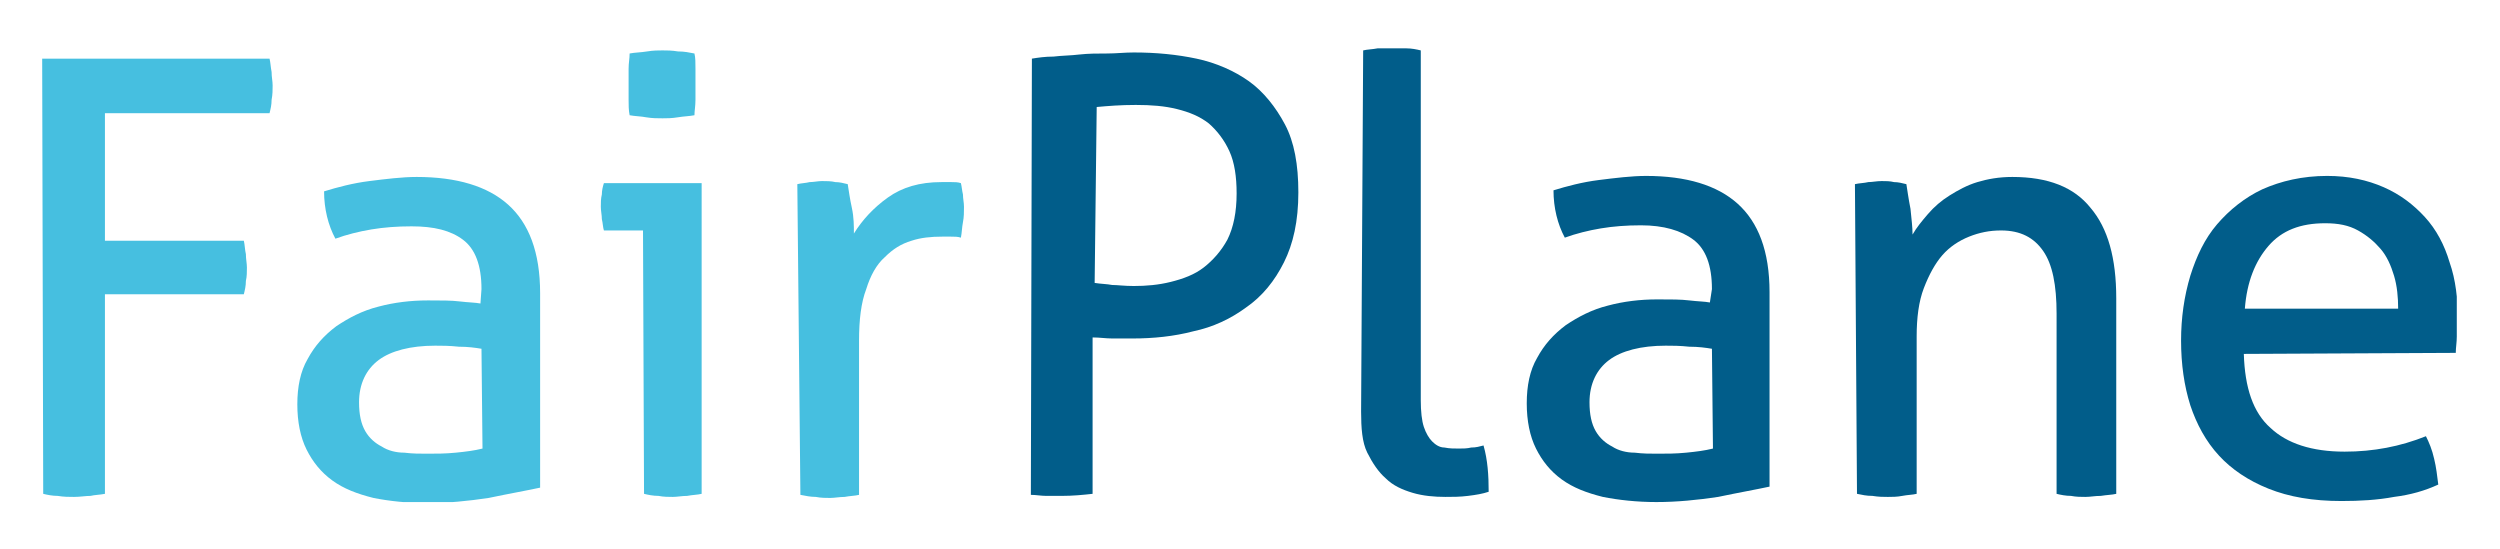
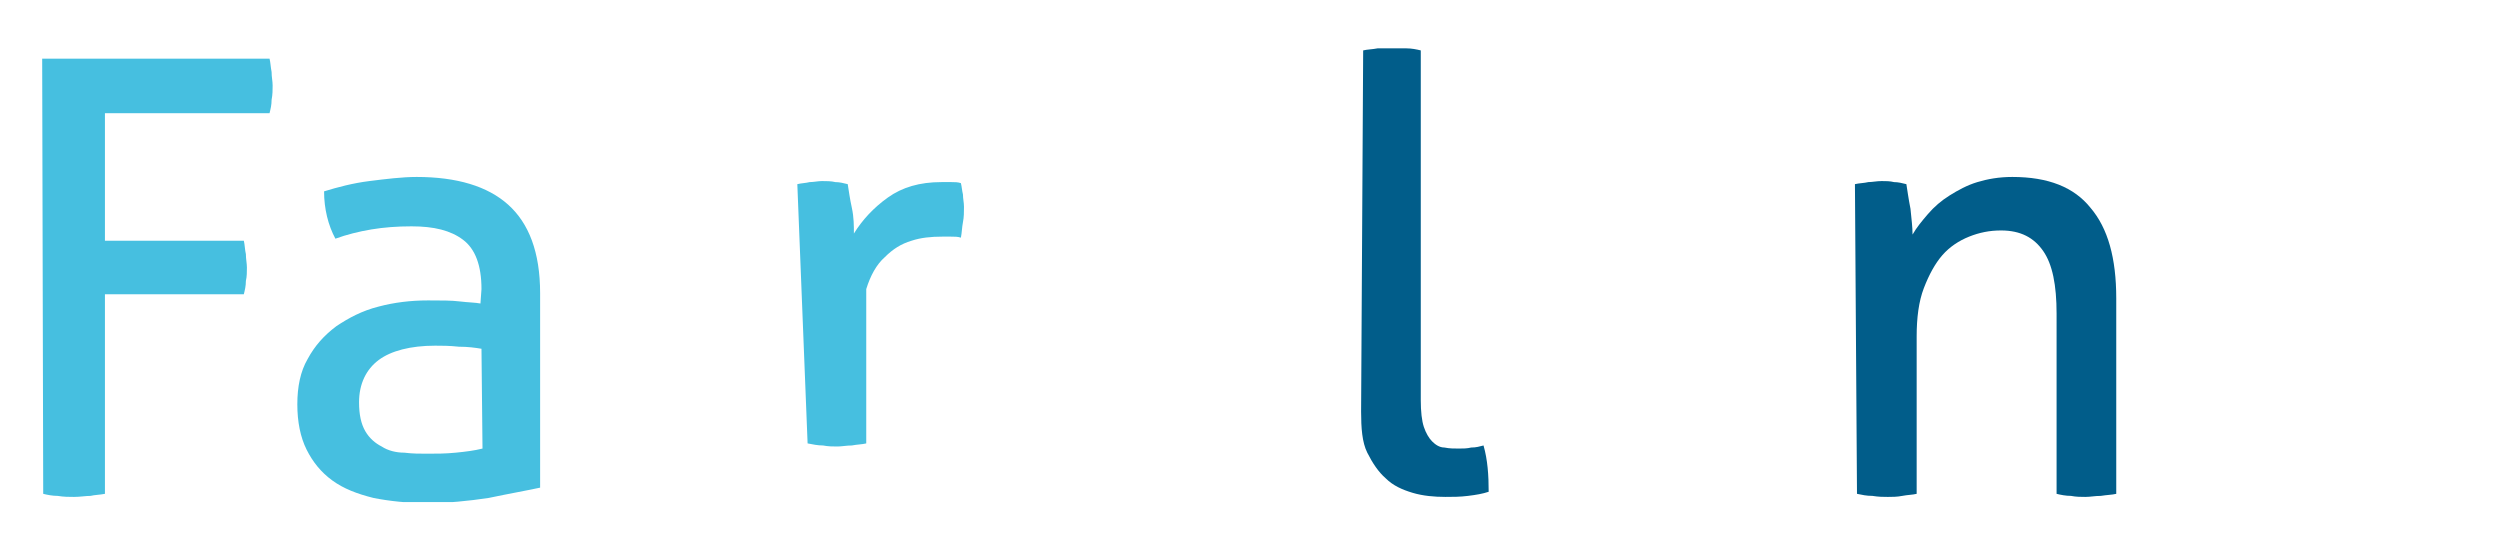
<svg xmlns="http://www.w3.org/2000/svg" xmlns:xlink="http://www.w3.org/1999/xlink" version="1.1" id="Ebene_1" x="0px" y="0px" viewBox="0 0 243 53.4" style="enable-background:new 0 0 243 53.4;" xml:space="preserve">
  <style type="text/css">
	.st0{clip-path:url(#SVGID_2_);fill:#46BFE0;}
	.st1{clip-path:url(#SVGID_4_);fill:#46BFE0;}
	.st2{clip-path:url(#SVGID_6_);fill:#46BFE0;}
	.st3{clip-path:url(#SVGID_8_);fill:#46BFE0;}
	.st4{clip-path:url(#SVGID_10_);fill:#015D8A;}
	.st5{clip-path:url(#SVGID_12_);fill:#015D8A;}
	.st6{clip-path:url(#SVGID_14_);fill:#015D8A;}
	.st7{clip-path:url(#SVGID_16_);fill:#015D8A;}
	.st8{clip-path:url(#SVGID_18_);fill:#015D8A;}
</style>
  <g>
    <g>
      <defs>
        <rect id="SVGID_1_" x="4.1" y="4.7" width="234.7" height="44.1" />
      </defs>
      <clipPath id="SVGID_2_">
        <use xlink:href="#SVGID_1_" style="overflow:visible;" />
      </clipPath>
      <path class="st0" d="M4.1,5.7h22.1c0.1,0.4,0.1,0.8,0.2,1.3c0,0.5,0.1,0.9,0.1,1.3c0,0.4,0,0.9-0.1,1.4c0,0.5-0.1,0.9-0.2,1.3    H10.2v12.4h13.5c0.1,0.4,0.1,0.9,0.2,1.3c0,0.5,0.1,0.9,0.1,1.3s0,0.9-0.1,1.3c0,0.5-0.1,0.9-0.2,1.3H10.2v19.4    c-0.5,0.1-1,0.1-1.4,0.2c-0.5,0-1,0.1-1.6,0.1c-0.5,0-1,0-1.6-0.1c-0.5,0-1-0.1-1.4-0.2L4.1,5.7L4.1,5.7z" />
    </g>
    <g>
      <defs>
        <rect id="SVGID_3_" x="4.1" y="4.7" width="234.7" height="44.1" />
      </defs>
      <clipPath id="SVGID_4_">
        <use xlink:href="#SVGID_3_" style="overflow:visible;" />
      </clipPath>
      <path class="st1" d="M46.8,33.9c-0.6-0.1-1.3-0.2-2.2-0.2c-0.9-0.1-1.7-0.1-2.3-0.1c-2.4,0-4.3,0.5-5.5,1.4s-1.9,2.3-1.9,4.1    c0,1.2,0.2,2.1,0.6,2.8c0.4,0.7,1,1.2,1.6,1.5c0.6,0.4,1.4,0.6,2.2,0.6c0.8,0.1,1.5,0.1,2.2,0.1c0.9,0,1.8,0,2.8-0.1    c1-0.1,1.8-0.2,2.6-0.4L46.8,33.9L46.8,33.9z M46.8,28.1c0-2.3-0.6-3.9-1.8-4.8S42.2,22,40,22c-1.4,0-2.7,0.1-3.9,0.3    s-2.4,0.5-3.5,0.9c-0.7-1.3-1.1-2.9-1.1-4.6c1.3-0.4,2.8-0.8,4.4-1c1.6-0.2,3.2-0.4,4.6-0.4c3.9,0,6.9,0.9,8.9,2.7    c2,1.8,3.1,4.6,3.1,8.6v18.9c-1.4,0.3-3.1,0.6-5,1c-2,0.3-4,0.5-6,0.5c-1.9,0-3.7-0.2-5.2-0.5c-1.6-0.4-2.9-0.9-4-1.7    c-1.1-0.8-1.9-1.8-2.5-3c-0.6-1.2-0.9-2.7-0.9-4.4c0-1.7,0.3-3.2,1-4.4c0.7-1.3,1.6-2.3,2.8-3.2c1.2-0.8,2.5-1.5,4.1-1.9    c1.5-0.4,3.1-0.6,4.8-0.6c1.3,0,2.3,0,3.1,0.1c0.8,0.1,1.5,0.1,2,0.2L46.8,28.1L46.8,28.1z" />
    </g>
    <g>
      <defs>
-         <rect id="SVGID_5_" x="4.1" y="4.7" width="234.7" height="44.1" />
-       </defs>
+         </defs>
      <clipPath id="SVGID_6_">
        <use xlink:href="#SVGID_5_" style="overflow:visible;" />
      </clipPath>
      <path class="st2" d="M61.2,11.2c-0.1-0.5-0.1-1-0.1-1.5c0-0.6,0-1,0-1.5c0-0.4,0-0.9,0-1.5c0-0.6,0.1-1,0.1-1.5    c0.5-0.1,1.1-0.1,1.7-0.2s1.1-0.1,1.5-0.1s0.9,0,1.5,0.1c0.6,0,1.1,0.1,1.6,0.2c0.1,0.4,0.1,0.9,0.1,1.5c0,0.6,0,1,0,1.5    c0,0.4,0,0.9,0,1.5c0,0.6-0.1,1.1-0.1,1.5c-0.5,0.1-1,0.1-1.6,0.2s-1.1,0.1-1.5,0.1c-0.5,0-1,0-1.6-0.1    C62.3,11.3,61.7,11.3,61.2,11.2 M62.5,22.4h-3.8c-0.1-0.3-0.1-0.7-0.2-1.1c0-0.4-0.1-0.8-0.1-1.2c0-0.4,0-0.8,0.1-1.2    c0-0.4,0.1-0.8,0.2-1.1h9.5V48c-0.4,0.1-0.9,0.1-1.4,0.2c-0.5,0-1,0.1-1.4,0.1c-0.4,0-0.9,0-1.4-0.1c-0.5,0-1-0.1-1.4-0.2    L62.5,22.4L62.5,22.4z" />
    </g>
    <g>
      <defs>
        <rect id="SVGID_7_" x="4.1" y="4.7" width="234.7" height="44.1" />
      </defs>
      <clipPath id="SVGID_8_">
        <use xlink:href="#SVGID_7_" style="overflow:visible;" />
      </clipPath>
-       <path class="st3" d="M77.5,17.9c0.4-0.1,0.8-0.1,1.2-0.2c0.4,0,0.8-0.1,1.2-0.1s0.9,0,1.3,0.1c0.4,0,0.8,0.1,1.2,0.2    c0.1,0.6,0.2,1.4,0.4,2.3s0.2,1.8,0.2,2.5c0.8-1.3,1.9-2.5,3.3-3.5c1.4-1,3.1-1.5,5.2-1.5c0.3,0,0.6,0,1,0c0.3,0,0.6,0,0.9,0.1    c0.1,0.4,0.1,0.7,0.2,1.1c0,0.4,0.1,0.8,0.1,1.2c0,0.5,0,1-0.1,1.5c-0.1,0.5-0.1,1-0.2,1.5c-0.3-0.1-0.6-0.1-1-0.1h-0.8    c-1.1,0-2.1,0.1-3,0.4c-1,0.3-1.8,0.8-2.6,1.6c-0.8,0.7-1.4,1.8-1.8,3.1c-0.5,1.3-0.7,3-0.7,5v15c-0.4,0.1-0.9,0.1-1.4,0.2    c-0.5,0-1,0.1-1.4,0.1s-0.9,0-1.4-0.1c-0.5,0-1-0.1-1.5-0.2L77.5,17.9L77.5,17.9z" />
+       <path class="st3" d="M77.5,17.9c0.4-0.1,0.8-0.1,1.2-0.2c0.4,0,0.8-0.1,1.2-0.1s0.9,0,1.3,0.1c0.4,0,0.8,0.1,1.2,0.2    c0.1,0.6,0.2,1.4,0.4,2.3s0.2,1.8,0.2,2.5c0.8-1.3,1.9-2.5,3.3-3.5c1.4-1,3.1-1.5,5.2-1.5c0.3,0,0.6,0,1,0c0.3,0,0.6,0,0.9,0.1    c0.1,0.4,0.1,0.7,0.2,1.1c0,0.4,0.1,0.8,0.1,1.2c0,0.5,0,1-0.1,1.5c-0.1,0.5-0.1,1-0.2,1.5c-0.3-0.1-0.6-0.1-1-0.1h-0.8    c-1.1,0-2.1,0.1-3,0.4c-1,0.3-1.8,0.8-2.6,1.6c-0.8,0.7-1.4,1.8-1.8,3.1v15c-0.4,0.1-0.9,0.1-1.4,0.2    c-0.5,0-1,0.1-1.4,0.1s-0.9,0-1.4-0.1c-0.5,0-1-0.1-1.5-0.2L77.5,17.9L77.5,17.9z" />
    </g>
    <g>
      <defs>
        <rect id="SVGID_9_" x="4.1" y="4.7" width="234.7" height="44.1" />
      </defs>
      <clipPath id="SVGID_10_">
        <use xlink:href="#SVGID_9_" style="overflow:visible;" />
      </clipPath>
-       <path class="st4" d="M106.4,27.5c0.6,0.1,1.2,0.1,1.7,0.2c0.5,0,1.2,0.1,2.1,0.1c1.2,0,2.4-0.1,3.6-0.4c1.2-0.3,2.3-0.7,3.2-1.4    c0.9-0.7,1.7-1.6,2.3-2.7c0.6-1.2,0.9-2.7,0.9-4.5c0-1.6-0.2-3-0.7-4.1s-1.2-2-2-2.7c-0.9-0.7-1.9-1.1-3.1-1.4    c-1.2-0.3-2.5-0.4-4-0.4c-1.5,0-2.7,0.1-3.8,0.2L106.4,27.5L106.4,27.5z M100.3,5.7c0.6-0.1,1.3-0.2,2.1-0.2    c0.8-0.1,1.7-0.1,2.5-0.2c0.9-0.1,1.8-0.1,2.7-0.1c0.9,0,1.7-0.1,2.6-0.1c2.2,0,4.2,0.2,6.1,0.6c1.9,0.4,3.7,1.2,5.1,2.2    s2.6,2.5,3.5,4.2s1.3,3.9,1.3,6.6c0,2.8-0.5,5-1.4,6.8c-0.9,1.8-2.1,3.3-3.7,4.4c-1.5,1.1-3.2,1.9-5.1,2.3    c-1.9,0.5-3.9,0.7-5.9,0.7c-0.7,0-1.4,0-2,0c-0.6,0-1.2-0.1-1.9-0.1V48c-0.9,0.1-1.9,0.2-3,0.2c-0.5,0-1,0-1.5,0    c-0.5,0-1-0.1-1.5-0.1L100.3,5.7L100.3,5.7z" />
    </g>
    <g>
      <defs>
        <rect id="SVGID_11_" x="4.1" y="4.7" width="234.7" height="44.1" />
      </defs>
      <clipPath id="SVGID_12_">
        <use xlink:href="#SVGID_11_" style="overflow:visible;" />
      </clipPath>
      <path class="st5" d="M132.5,4.9c0.4-0.1,0.9-0.1,1.4-0.2c0.5,0,1-0.1,1.4-0.1c0.4,0,0.9,0,1.4,0.1c0.5,0,1,0.1,1.4,0.2v34    c0,1.1,0.1,2,0.3,2.6c0.2,0.6,0.5,1.1,0.8,1.4c0.3,0.3,0.7,0.6,1.2,0.6c0.5,0.1,0.9,0.1,1.4,0.1c0.4,0,0.8,0,1.2-0.1    c0.5,0,0.8-0.1,1.2-0.2c0.4,1.4,0.5,2.9,0.5,4.5c-0.6,0.2-1.2,0.3-2,0.4c-0.8,0.1-1.5,0.1-2.2,0.1c-1.1,0-2.2-0.1-3.2-0.4    c-1-0.3-1.9-0.7-2.6-1.4c-0.7-0.6-1.3-1.5-1.8-2.5s-0.6-2.4-0.6-4L132.5,4.9L132.5,4.9z" />
    </g>
    <g>
      <defs>
        <rect id="SVGID_13_" x="4.1" y="4.7" width="234.7" height="44.1" />
      </defs>
      <clipPath id="SVGID_14_">
        <use xlink:href="#SVGID_13_" style="overflow:visible;" />
      </clipPath>
-       <path class="st6" d="M166.4,33.9c-0.6-0.1-1.3-0.2-2.2-0.2c-0.9-0.1-1.7-0.1-2.3-0.1c-2.4,0-4.3,0.5-5.5,1.4s-1.9,2.3-1.9,4.1    c0,1.2,0.2,2.1,0.6,2.8c0.4,0.7,1,1.2,1.6,1.5c0.6,0.4,1.4,0.6,2.2,0.6c0.8,0.1,1.5,0.1,2.2,0.1c0.9,0,1.8,0,2.8-0.1    c1-0.1,1.8-0.2,2.6-0.4L166.4,33.9L166.4,33.9z M166.4,28.1c0-2.3-0.6-3.9-1.8-4.8c-1.2-0.9-2.9-1.4-5.1-1.4    c-1.4,0-2.7,0.1-3.9,0.3c-1.2,0.2-2.4,0.5-3.5,0.9c-0.7-1.3-1.1-2.9-1.1-4.6c1.3-0.4,2.8-0.8,4.4-1c1.6-0.2,3.2-0.4,4.6-0.4    c3.9,0,6.9,0.9,8.9,2.7c2,1.8,3.1,4.6,3.1,8.6v18.9c-1.4,0.3-3.1,0.6-5,1c-2,0.3-4,0.5-6,0.5c-1.9,0-3.7-0.2-5.2-0.5    c-1.6-0.4-2.9-0.9-4-1.7c-1.1-0.8-1.9-1.8-2.5-3c-0.6-1.2-0.9-2.7-0.9-4.4c0-1.7,0.3-3.2,1-4.4c0.7-1.3,1.6-2.3,2.8-3.2    c1.2-0.8,2.5-1.5,4.1-1.9c1.5-0.4,3.1-0.6,4.8-0.6c1.3,0,2.3,0,3.1,0.1c0.8,0.1,1.5,0.1,2,0.2L166.4,28.1L166.4,28.1z" />
    </g>
    <g>
      <defs>
        <rect id="SVGID_15_" x="4.1" y="4.7" width="234.7" height="44.1" />
      </defs>
      <clipPath id="SVGID_16_">
        <use xlink:href="#SVGID_15_" style="overflow:visible;" />
      </clipPath>
      <path class="st7" d="M180.3,17.9c0.4-0.1,0.9-0.1,1.3-0.2c0.4,0,0.8-0.1,1.3-0.1c0.4,0,0.8,0,1.2,0.1c0.4,0,0.8,0.1,1.2,0.2    c0.1,0.6,0.2,1.4,0.4,2.4c0.1,1,0.2,1.8,0.2,2.5c0.4-0.7,0.9-1.3,1.5-2c0.6-0.7,1.3-1.3,2.1-1.8c0.8-0.5,1.7-1,2.7-1.3    c1-0.3,2.1-0.5,3.4-0.5c3.5,0,6,1,7.6,3c1.7,2,2.5,4.9,2.5,8.8V48c-0.4,0.1-0.9,0.1-1.5,0.2c-0.6,0-1,0.1-1.5,0.1    c-0.4,0-0.9,0-1.4-0.1c-0.5,0-1-0.1-1.4-0.2V30.5c0-2.8-0.4-4.8-1.3-6.1c-0.9-1.3-2.2-2-4.1-2c-1.1,0-2.1,0.2-3.1,0.6    c-1,0.4-1.9,1-2.6,1.8c-0.7,0.8-1.3,1.9-1.8,3.2c-0.5,1.3-0.7,2.9-0.7,4.7v15.3c-0.4,0.1-0.9,0.1-1.4,0.2s-1,0.1-1.4,0.1    c-0.4,0-0.9,0-1.5-0.1c-0.6,0-1-0.1-1.5-0.2L180.3,17.9L180.3,17.9z" />
    </g>
    <g>
      <defs>
        <rect id="SVGID_17_" x="4.1" y="4.7" width="234.7" height="44.1" />
      </defs>
      <clipPath id="SVGID_18_">
        <use xlink:href="#SVGID_17_" style="overflow:visible;" />
      </clipPath>
-       <path class="st8" d="M233.1,30c0-1.1-0.1-2.2-0.4-3.2c-0.3-1-0.7-1.9-1.3-2.6c-0.6-0.7-1.3-1.3-2.2-1.8c-0.9-0.5-1.9-0.7-3.2-0.7    c-2.4,0-4.2,0.7-5.5,2.2c-1.3,1.5-2.1,3.5-2.3,6.1L233.1,30L233.1,30z M218.1,34.4c0.1,3.3,0.9,5.7,2.6,7.2c1.6,1.5,4,2.3,7.2,2.3    c2.8,0,5.4-0.5,7.9-1.5c0.3,0.6,0.6,1.3,0.8,2.2c0.2,0.8,0.3,1.7,0.4,2.5c-1.3,0.6-2.7,1-4.3,1.2c-1.6,0.3-3.3,0.4-5.1,0.4    c-2.8,0-5.1-0.4-7.1-1.2c-2-0.8-3.6-1.9-4.8-3.2c-1.3-1.4-2.2-3.1-2.8-4.9c-0.6-1.9-0.9-4-0.9-6.3c0-2.2,0.3-4.3,0.9-6.3    c0.6-1.9,1.4-3.6,2.6-5c1.2-1.4,2.7-2.6,4.4-3.4c1.8-0.8,3.9-1.3,6.3-1.3c2.1,0,3.9,0.4,5.5,1.1c1.6,0.7,2.9,1.7,4,2.9    c1.1,1.2,1.9,2.7,2.4,4.4c0.6,1.7,0.8,3.6,0.8,5.5c0,0.6,0,1.1-0.1,1.7c0,0.6-0.1,1.1-0.1,1.6L218.1,34.4L218.1,34.4z" />
    </g>
  </g>
</svg>